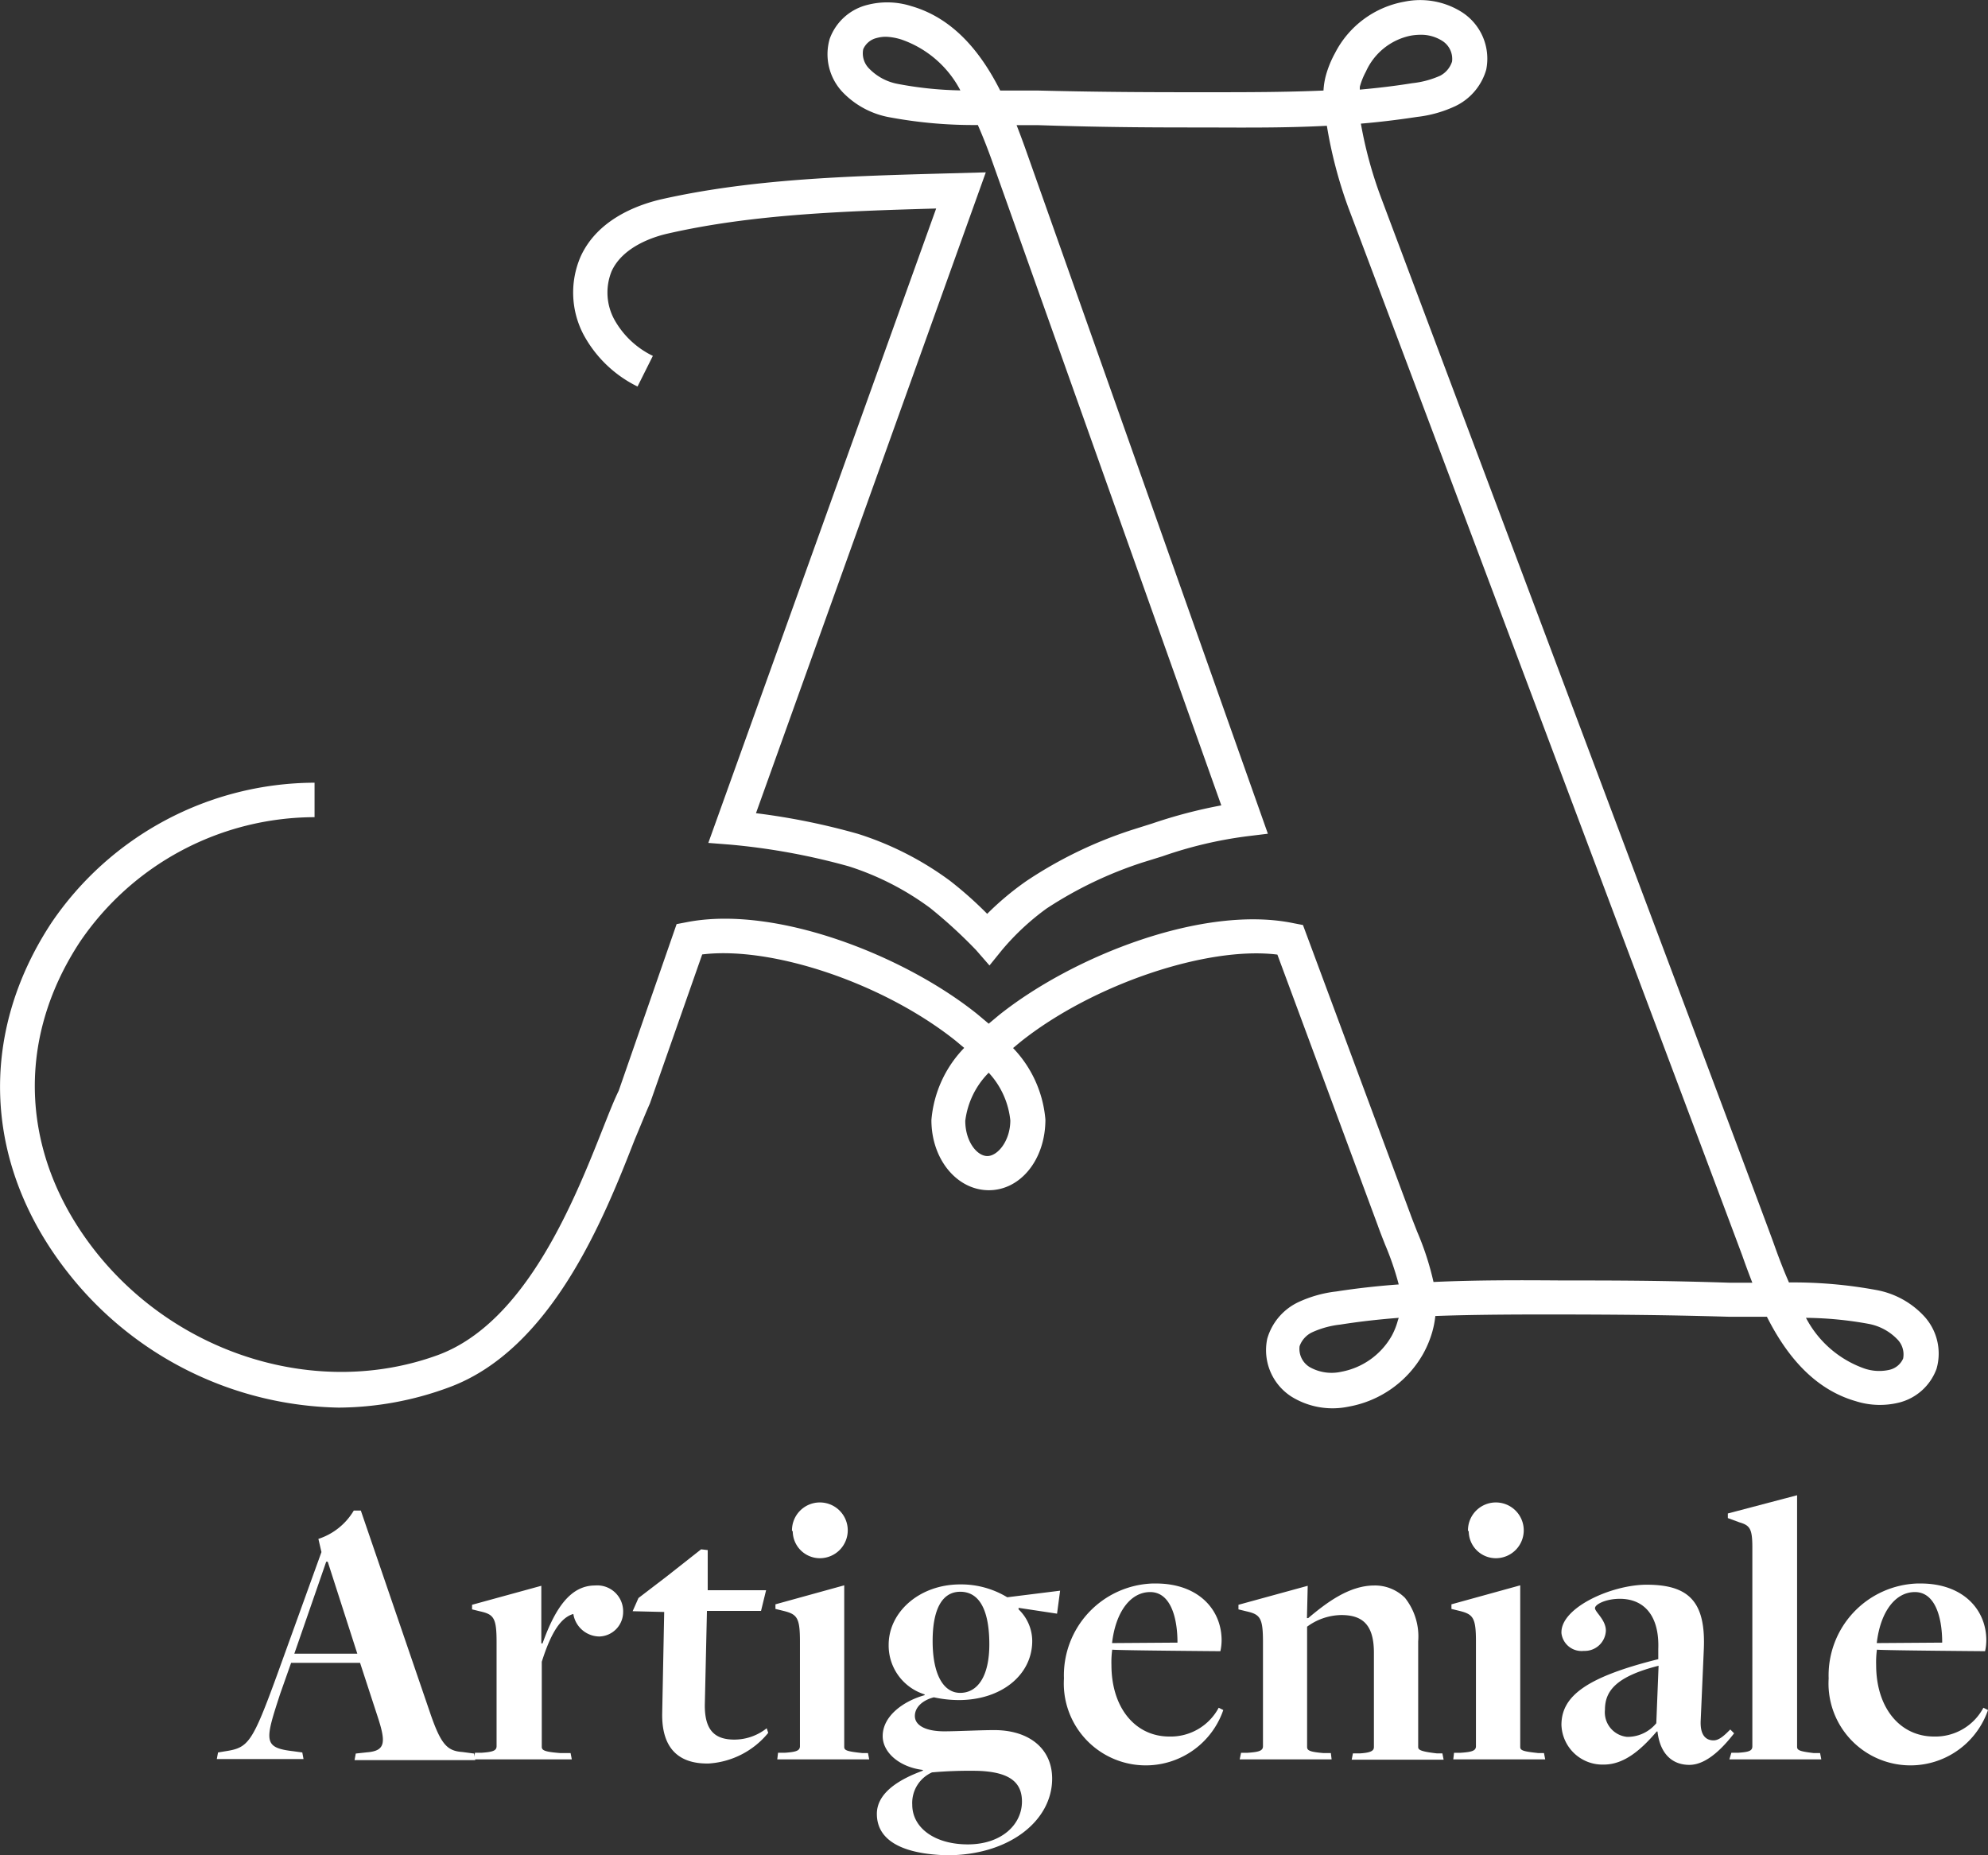
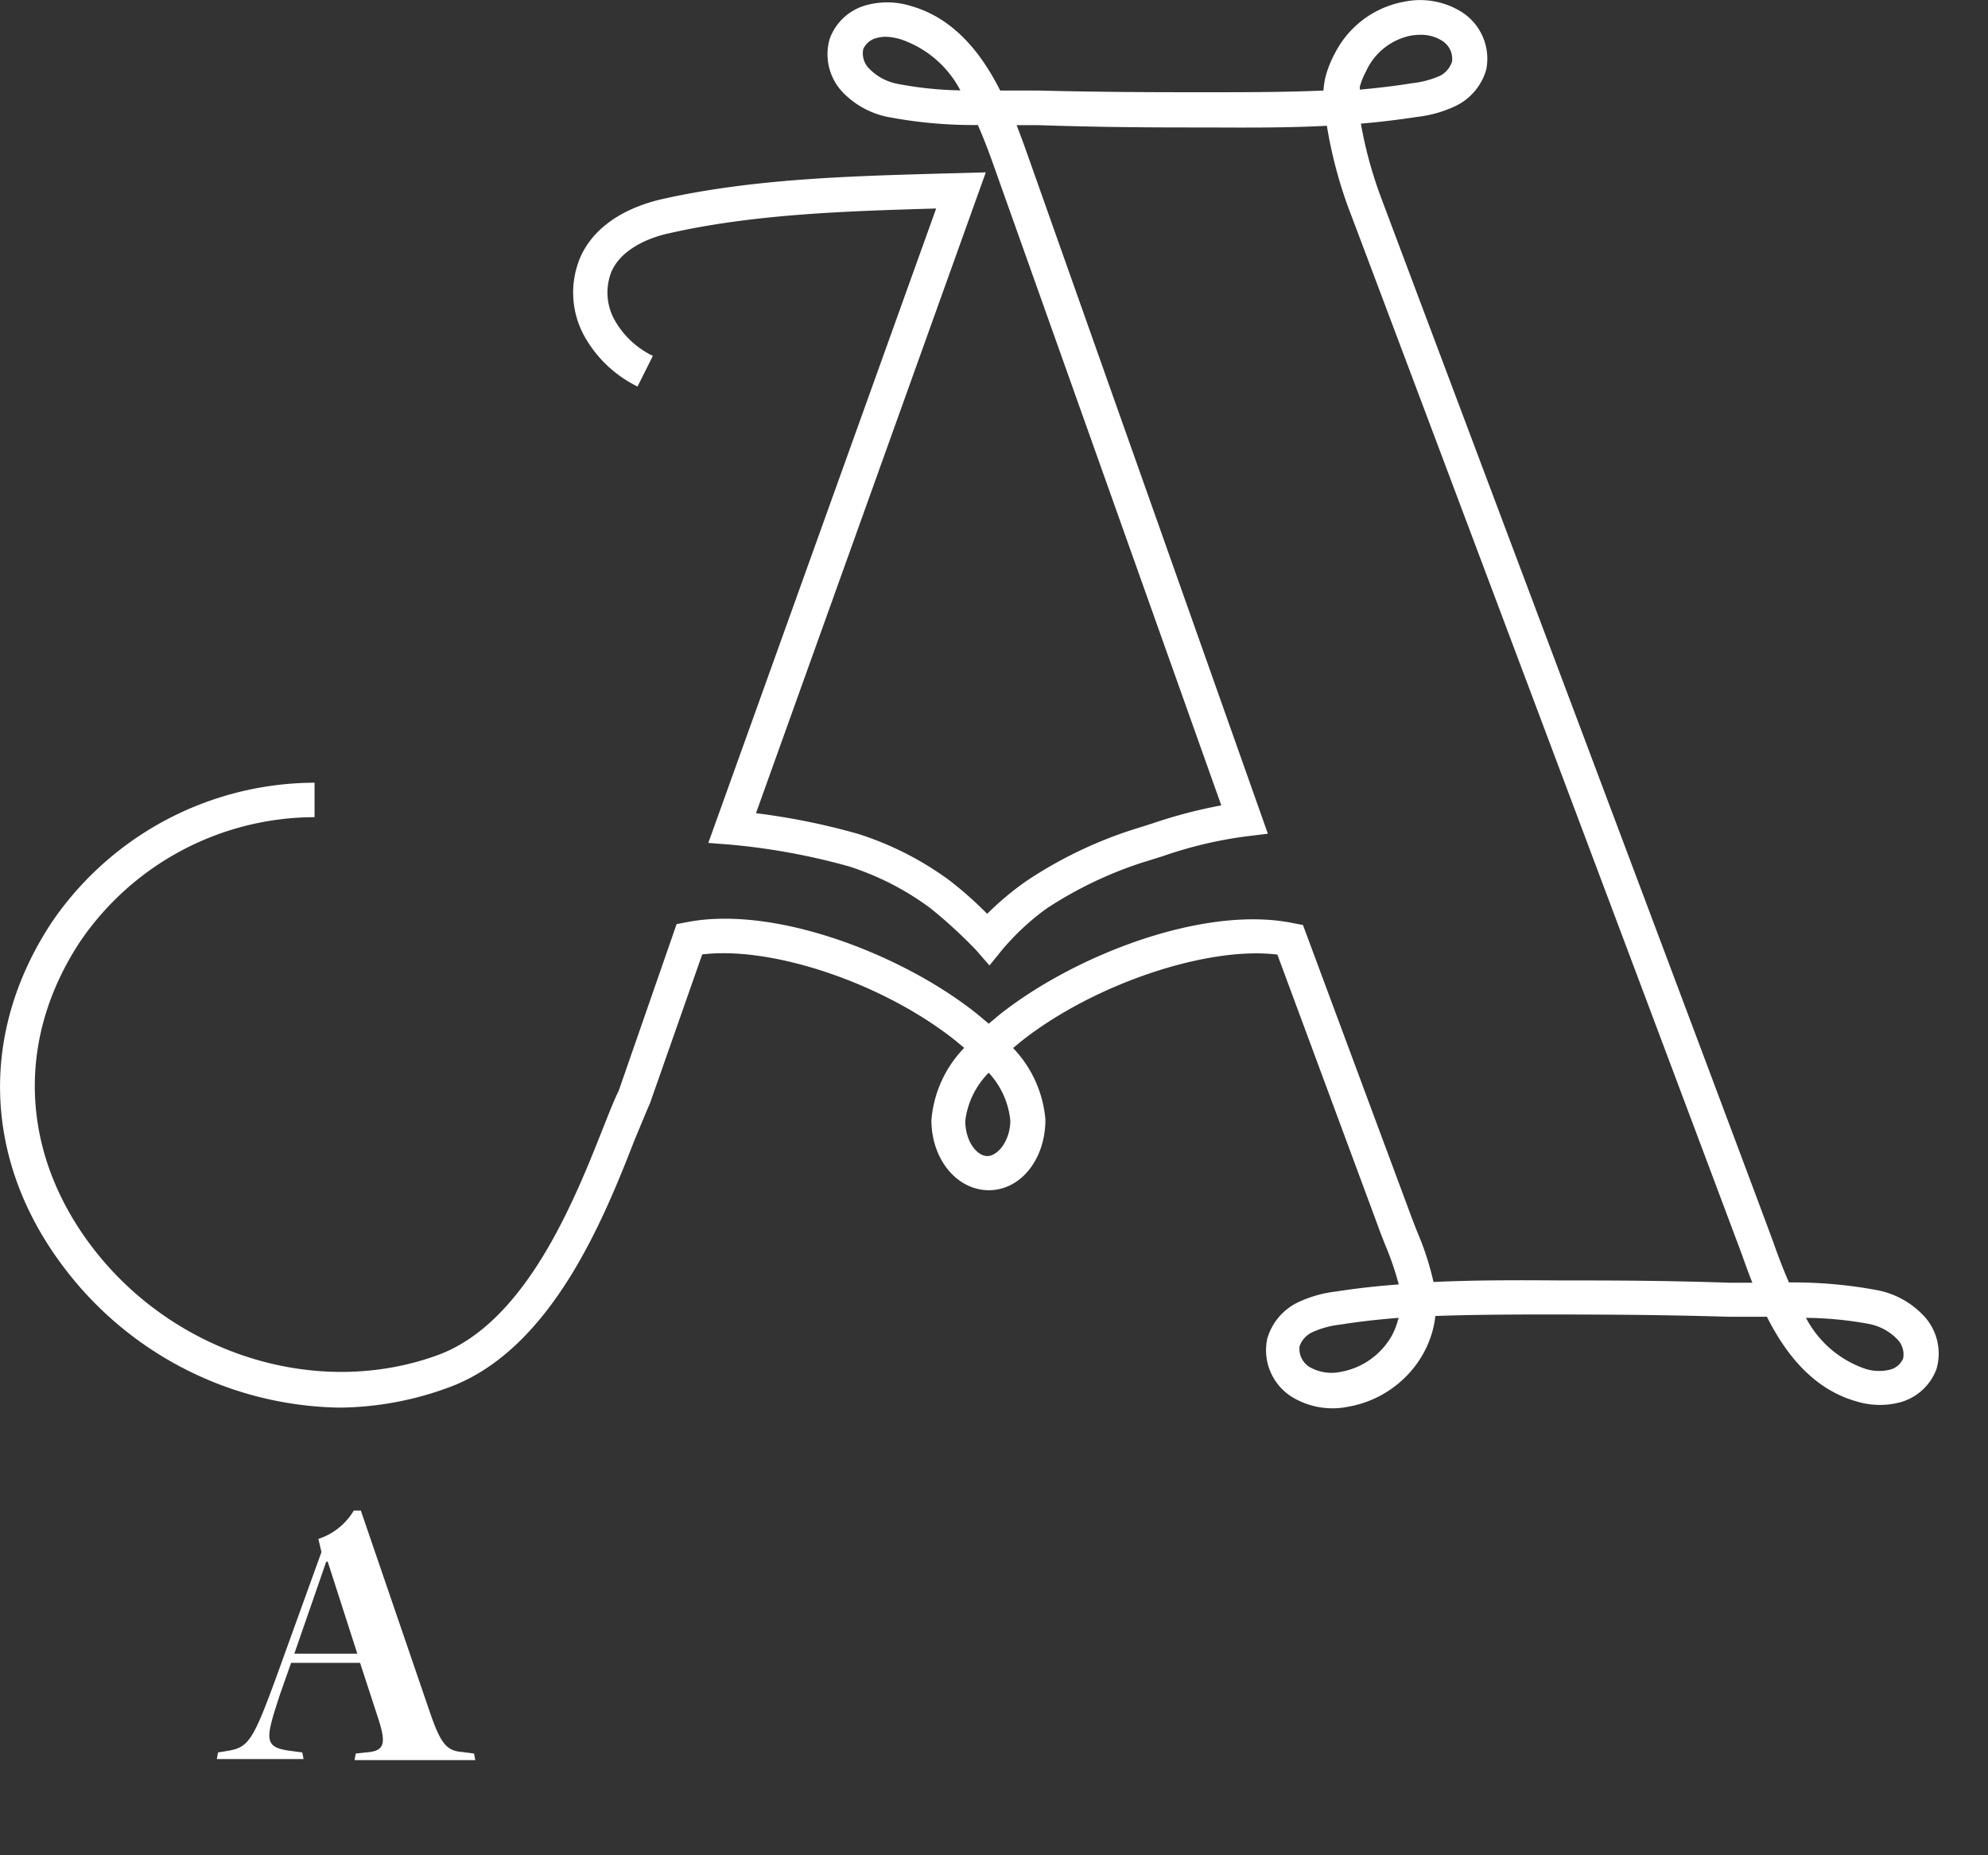
<svg xmlns="http://www.w3.org/2000/svg" id="Livello_1" data-name="Livello 1" width="129.75" height="121.1" viewBox="0 0 129.75 121.1">
  <rect x="0" y="0" width="129.75" height="121.1" fill="#333333" stroke="none" />
  <defs>
    <style>.cls-1{fill:#fff}</style>
  </defs>
  <path class="cls-1" d="M22.1 91.86a23 23 0 0 1-17.65-8.79c-5.52-7-5.92-15.52-1.09-22.86a20.83 20.83 0 0 1 17.17-9.14v2.25a18.55 18.55 0 0 0-15.3 8.12c-4.27 6.48-3.9 14 1 20.22 5.38 6.81 14.56 9.6 22.32 6.78 5.77-2.1 8.94-10.1 10.83-14.88.37-.93.69-1.75 1-2.38l3.78-10.88.63-.12c5.79-1.15 14.21 2.15 19 6l.74.62.67-.56c4.86-3.88 13.37-7.21 19.22-6l.62.12 7 18.84c.14.39.3.78.45 1.17a18.63 18.63 0 0 1 1.07 3.29c2.81-.13 5.63-.12 8.39-.1 3.31 0 6.43 0 11 .15h1.42c-.25-.64-.47-1.24-.66-1.78-.91-2.47-25.45-67.74-25.71-68.4a29.29 29.29 0 0 1-1.4-5.34c-2.64.14-5.22.12-7.88.11-3.17 0-6.37 0-10.95-.15h-1.42c.25.64.47 1.24.66 1.78L82.75 54.4l-1.39.17a27.15 27.15 0 0 0-5.48 1.3l-1.32.41a26 26 0 0 0-6.25 3A16.24 16.24 0 0 0 65.39 62l-.81 1-.87-1a31.64 31.64 0 0 0-3-2.75 18.2 18.2 0 0 0-5.31-2.72 43.17 43.17 0 0 0-7.76-1.42L46.23 55 61.1 13.59c-5.87.17-11.92.36-17.49 1.63-.86.19-2.94.82-3.69 2.46a3.69 3.69 0 0 0 .16 3.13 5.71 5.71 0 0 0 2.53 2.4l-1 2a8 8 0 0 1-3.52-3.38 5.9 5.9 0 0 1-.2-5.09c1.11-2.46 3.75-3.39 5.22-3.74 5.91-1.34 12.2-1.52 18.3-1.69l2.93-.08-15 41.83A44.35 44.35 0 0 1 56 54.41a20.5 20.5 0 0 1 6 3.06 24.7 24.7 0 0 1 2.43 2.16A19 19 0 0 1 67 57.48a27.81 27.81 0 0 1 6.91-3.34l1.3-.41a32.26 32.26 0 0 1 4.5-1.18L64.82 10.69c-.3-.85-.63-1.71-1-2.55a29.74 29.74 0 0 1-5.68-.49A5.63 5.63 0 0 1 55 6a3.6 3.6 0 0 1-.85-3.48A3.51 3.51 0 0 1 56.61.3a5.18 5.18 0 0 1 2.87.08c2.82.81 4.6 3.13 5.8 5.51h2.46C72.3 6 75.48 6 78.63 6c2.72 0 5.22 0 7.75-.11a4.8 4.8 0 0 1 .16-1 6.83 6.83 0 0 1 .6-1.46A6.34 6.34 0 0 1 91.66.09a5.1 5.1 0 0 1 3.7.65A3.61 3.61 0 0 1 97 4.53a3.8 3.8 0 0 1-2 2.37 8 8 0 0 1-2.5.71c-1.25.19-2.48.34-3.68.44a27.36 27.36 0 0 0 1.27 4.7c1 2.69 24.8 65.94 25.67 68.38.3.85.63 1.72 1 2.56a29.74 29.74 0 0 1 5.68.49 5.62 5.62 0 0 1 3.1 1.67 3.6 3.6 0 0 1 .85 3.48 3.51 3.51 0 0 1-2.4 2.19 5.2 5.2 0 0 1-2.87-.08c-2.82-.81-4.6-3.13-5.8-5.51h-2.46c-4.52-.13-7.62-.14-10.91-.15-2.73 0-5.51 0-8.27.1a6.2 6.2 0 0 1-.19 1 6.81 6.81 0 0 1-.6 1.46A7 7 0 0 1 88 91.8a5.09 5.09 0 0 1-3.7-.65 3.6 3.6 0 0 1-1.59-3.79 3.8 3.8 0 0 1 2-2.37 8 8 0 0 1 2.5-.71c1.35-.21 2.71-.36 4.08-.46a19 19 0 0 0-.89-2.6c-.16-.41-.33-.83-.47-1.23l-6.56-17.7c-4.59-.57-12.07 1.95-16.77 5.7l-.48.4a7.66 7.66 0 0 1 2.11 4.67c0 2.6-1.62 4.61-3.69 4.61s-3.75-2-3.75-4.58a7.67 7.67 0 0 1 2.14-4.71l-.55-.46c-4.72-3.77-12-6.2-16.55-5.64L42.42 72c-.31.7-.62 1.48-1 2.38-2 5.13-5.43 13.72-12.15 16.17a21 21 0 0 1-7.17 1.31zM91.29 86c-1.28.1-2.55.24-3.81.44a6 6 0 0 0-1.81.49 1.59 1.59 0 0 0-.85.92 1.39 1.39 0 0 0 .65 1.36 2.9 2.9 0 0 0 2.07.31 4.79 4.79 0 0 0 3.29-2.34 4.55 4.55 0 0 0 .4-1zm26.58 0a6.88 6.88 0 0 0 3.82 3.31 3 3 0 0 0 1.64.08 1.29 1.29 0 0 0 .88-.73 1.4 1.4 0 0 0-.39-1.27 3.48 3.48 0 0 0-1.88-1 23.77 23.77 0 0 0-4.07-.39zM64.53 70A5.39 5.39 0 0 0 63 73.14c0 1.34.76 2.3 1.44 2.3s1.5-1 1.5-2.33A5.38 5.38 0 0 0 64.53 70zm-6.7-67.62a2.21 2.21 0 0 0-.61.08 1.28 1.28 0 0 0-.88.73 1.4 1.4 0 0 0 .39 1.27 3.49 3.49 0 0 0 1.88 1 23.77 23.77 0 0 0 4.07.42 6.88 6.88 0 0 0-3.82-3.31 3.76 3.76 0 0 0-1.03-.19zm34.89-.13a3.89 3.89 0 0 0-.66.06 4.1 4.1 0 0 0-2.91 2.34 4.59 4.59 0 0 0-.4 1v.18c1.11-.1 2.25-.23 3.42-.42A6 6 0 0 0 94 4.92a1.59 1.59 0 0 0 .77-.92 1.39 1.39 0 0 0-.65-1.36 2.57 2.57 0 0 0-1.41-.39zM18.29 110.53c-1 3.07-1.14 3.53.86 3.76l.58.08.08.43h-5.66l.08-.43.48-.08c1.5-.23 1.75-.53 3.38-5l2.89-8-.2-.86a4.19 4.19 0 0 0 2.31-1.85h.46l4.52 13.2c.71 2.08 1.12 2.49 2.11 2.56l.76.1.08.43h-7.88l.08-.43.74-.08c1.22-.1 1.24-.66.66-2.41l-1.12-3.43H19zm3.1-8.61h-.1l-2.08 6h4.11z" transform="translate(0 .02)" />
-   <path class="cls-1" d="M31 114.39h.41c.74-.05 1-.13 1-.43v-6.8c0-1.57-.18-1.8-1.07-2l-.53-.13v-.3l4.52-1.24v3.76h.08c.86-2.41 1.88-3.78 3.43-3.78a1.69 1.69 0 0 1 1.83 1.73 1.6 1.6 0 0 1-1.55 1.6 1.74 1.74 0 0 1-1.7-1.47c-.81.23-1.45 1.19-2.06 3.12V114c0 .23.18.33 1.22.41h.66l.08.41h-6.39zm12.22-2.61l.13-6.58-2.06-.05.38-.86 1.83-1.4 2.26-1.78.43.05v2.62H50l-.33 1.35h-3.53L46 111.3c0 1.6.63 2.23 1.93 2.23a3.4 3.4 0 0 0 2.11-.74l.1.3a5.46 5.46 0 0 1-3.88 2c-2 .04-3.09-1.03-3.04-3.31zm7.56 2.61h.43c.74-.05 1-.13 1-.43v-6.83c0-1.55-.18-1.78-1.07-2l-.53-.13v-.3l4.49-1.24V114c0 .23.15.3 1.19.41h.36l.08.41h-6zm.91-14.5a1.82 1.82 0 1 1 1.84 1.8 1.77 1.77 0 0 1-1.79-1.75zm5.54 18.49c0-1.42 1.55-2.29 3-2.82v-.05c-1.5-.18-2.62-1.12-2.62-2.21 0-1.32 1.37-2.29 2.74-2.67a.09.09 0 0 1 0-.05 3.34 3.34 0 0 1-2.35-3.24c0-2.13 2-3.94 4.67-3.94a5.82 5.82 0 0 1 3.07.84l3.45-.43-.2 1.5-2.51-.38v.1a2.87 2.87 0 0 1 .89 2.06c0 2.21-2 3.86-4.8 3.86a7.76 7.76 0 0 1-1.62-.18c-.71.18-1.24.63-1.24 1.22s.66 1 1.93 1c.81 0 2.34-.08 3.25-.08 2.29 0 3.78 1.22 3.78 3.17 0 2.74-2.79 5-6.86 5-2.98-.08-4.58-1-4.58-2.7zm9.47-.81c0-1.29-.86-1.93-2.87-2a28.09 28.09 0 0 0-3 .1 2.18 2.18 0 0 0-1.29 2.11c0 1.5 1.45 2.59 3.63 2.59s3.53-1.28 3.53-2.8zm-2.13-10.26c0-2.11-.58-3.43-1.9-3.43-1.14 0-1.8 1.07-1.8 3.22s.69 3.38 1.8 3.38 1.9-1.04 1.9-3.17zm4.87 2.23a6 6 0 0 1 5.8-6.2h.2c2.77 0 4.29 1.7 4.29 3.71a3.38 3.38 0 0 1-.08.71s-6.58-.05-7.06-.1a6.15 6.15 0 0 0-.05 1c0 2.79 1.55 4.67 3.78 4.67a3.55 3.55 0 0 0 3.22-1.88l.3.15a5.35 5.35 0 0 1-10.41-1.72q0-.17.01-.34zm7.41-2.34c0-1.7-.48-3.3-1.78-3.3s-2.26 1.32-2.49 3.33zm4.15 7.19h.43c.74-.05 1-.13 1-.43v-6.8c0-1.57-.18-1.8-1.07-2l-.53-.13v-.3l4.52-1.24-.05 2.11h.08c1.19-1 2.67-2.13 4.32-2.13a2.78 2.78 0 0 1 2 .81 4.06 4.06 0 0 1 .86 2.84V114c0 .18.08.3 1.22.43h.36l.08.41h-6l.08-.41h.46c.84-.05.91-.23.91-.43v-6.14c0-1.88-.79-2.46-2.13-2.46a3.85 3.85 0 0 0-2.23.76V114c0 .23.13.33 1.07.41h.48l.05.41h-6zm13.9 0h.43c.74-.05 1-.13 1-.43v-6.83c0-1.55-.18-1.78-1.07-2l-.53-.13v-.3l4.49-1.24V114c0 .23.15.3 1.19.41h.36l.08.41h-6zm.91-14.5a1.82 1.82 0 1 1 1.84 1.8 1.77 1.77 0 0 1-1.79-1.75zM108.18 113h-.05c-1 1.17-2.11 2.16-3.45 2.16a2.68 2.68 0 0 1-2.77-2.59c0-1.88 1.63-3.12 6.32-4.29v-.66c.08-2.16-.91-3.28-2.51-3.28-.91 0-1.62.36-1.62.61s.71.76.71 1.47a1.38 1.38 0 0 1-1.44 1.32 1.32 1.32 0 0 1-1.46-1.16v-.06c0-1.62 3.28-3.1 5.56-3.1 2.77 0 3.88 1.12 3.73 4.27l-.2 4.57c-.05.91.28 1.32.84 1.32.38 0 .74-.36 1.09-.71l.25.25c-.63.81-1.73 2.06-2.92 2.06s-1.93-.81-2.08-2.18zm-.08-.51l.15-3.78c-2.82.71-3.5 1.68-3.5 2.87a1.61 1.61 0 0 0 1.43 1.77h.14a2.43 2.43 0 0 0 1.79-.9z" transform="translate(0 .02)" />
-   <path class="cls-1" d="M113 114.39h.43c.74-.05.94-.13.94-.43V101c0-1.22-.15-1.45-.84-1.65l-.76-.28v-.3l4.52-1.19V114c0 .23.18.3 1.09.41h.41l.08.41h-6zm6.35-4.85a6 6 0 0 1 5.8-6.2h.2c2.77 0 4.29 1.7 4.29 3.71a3.38 3.38 0 0 1-.08.71s-6.58-.05-7.06-.1a6.15 6.15 0 0 0-.05 1c0 2.79 1.55 4.67 3.78 4.67a3.55 3.55 0 0 0 3.22-1.88l.3.15a5.35 5.35 0 0 1-10.41-1.72q0-.17.01-.34zm7.41-2.34c0-1.7-.48-3.3-1.78-3.3s-2.26 1.32-2.49 3.33z" transform="translate(0 .02)" />
</svg>